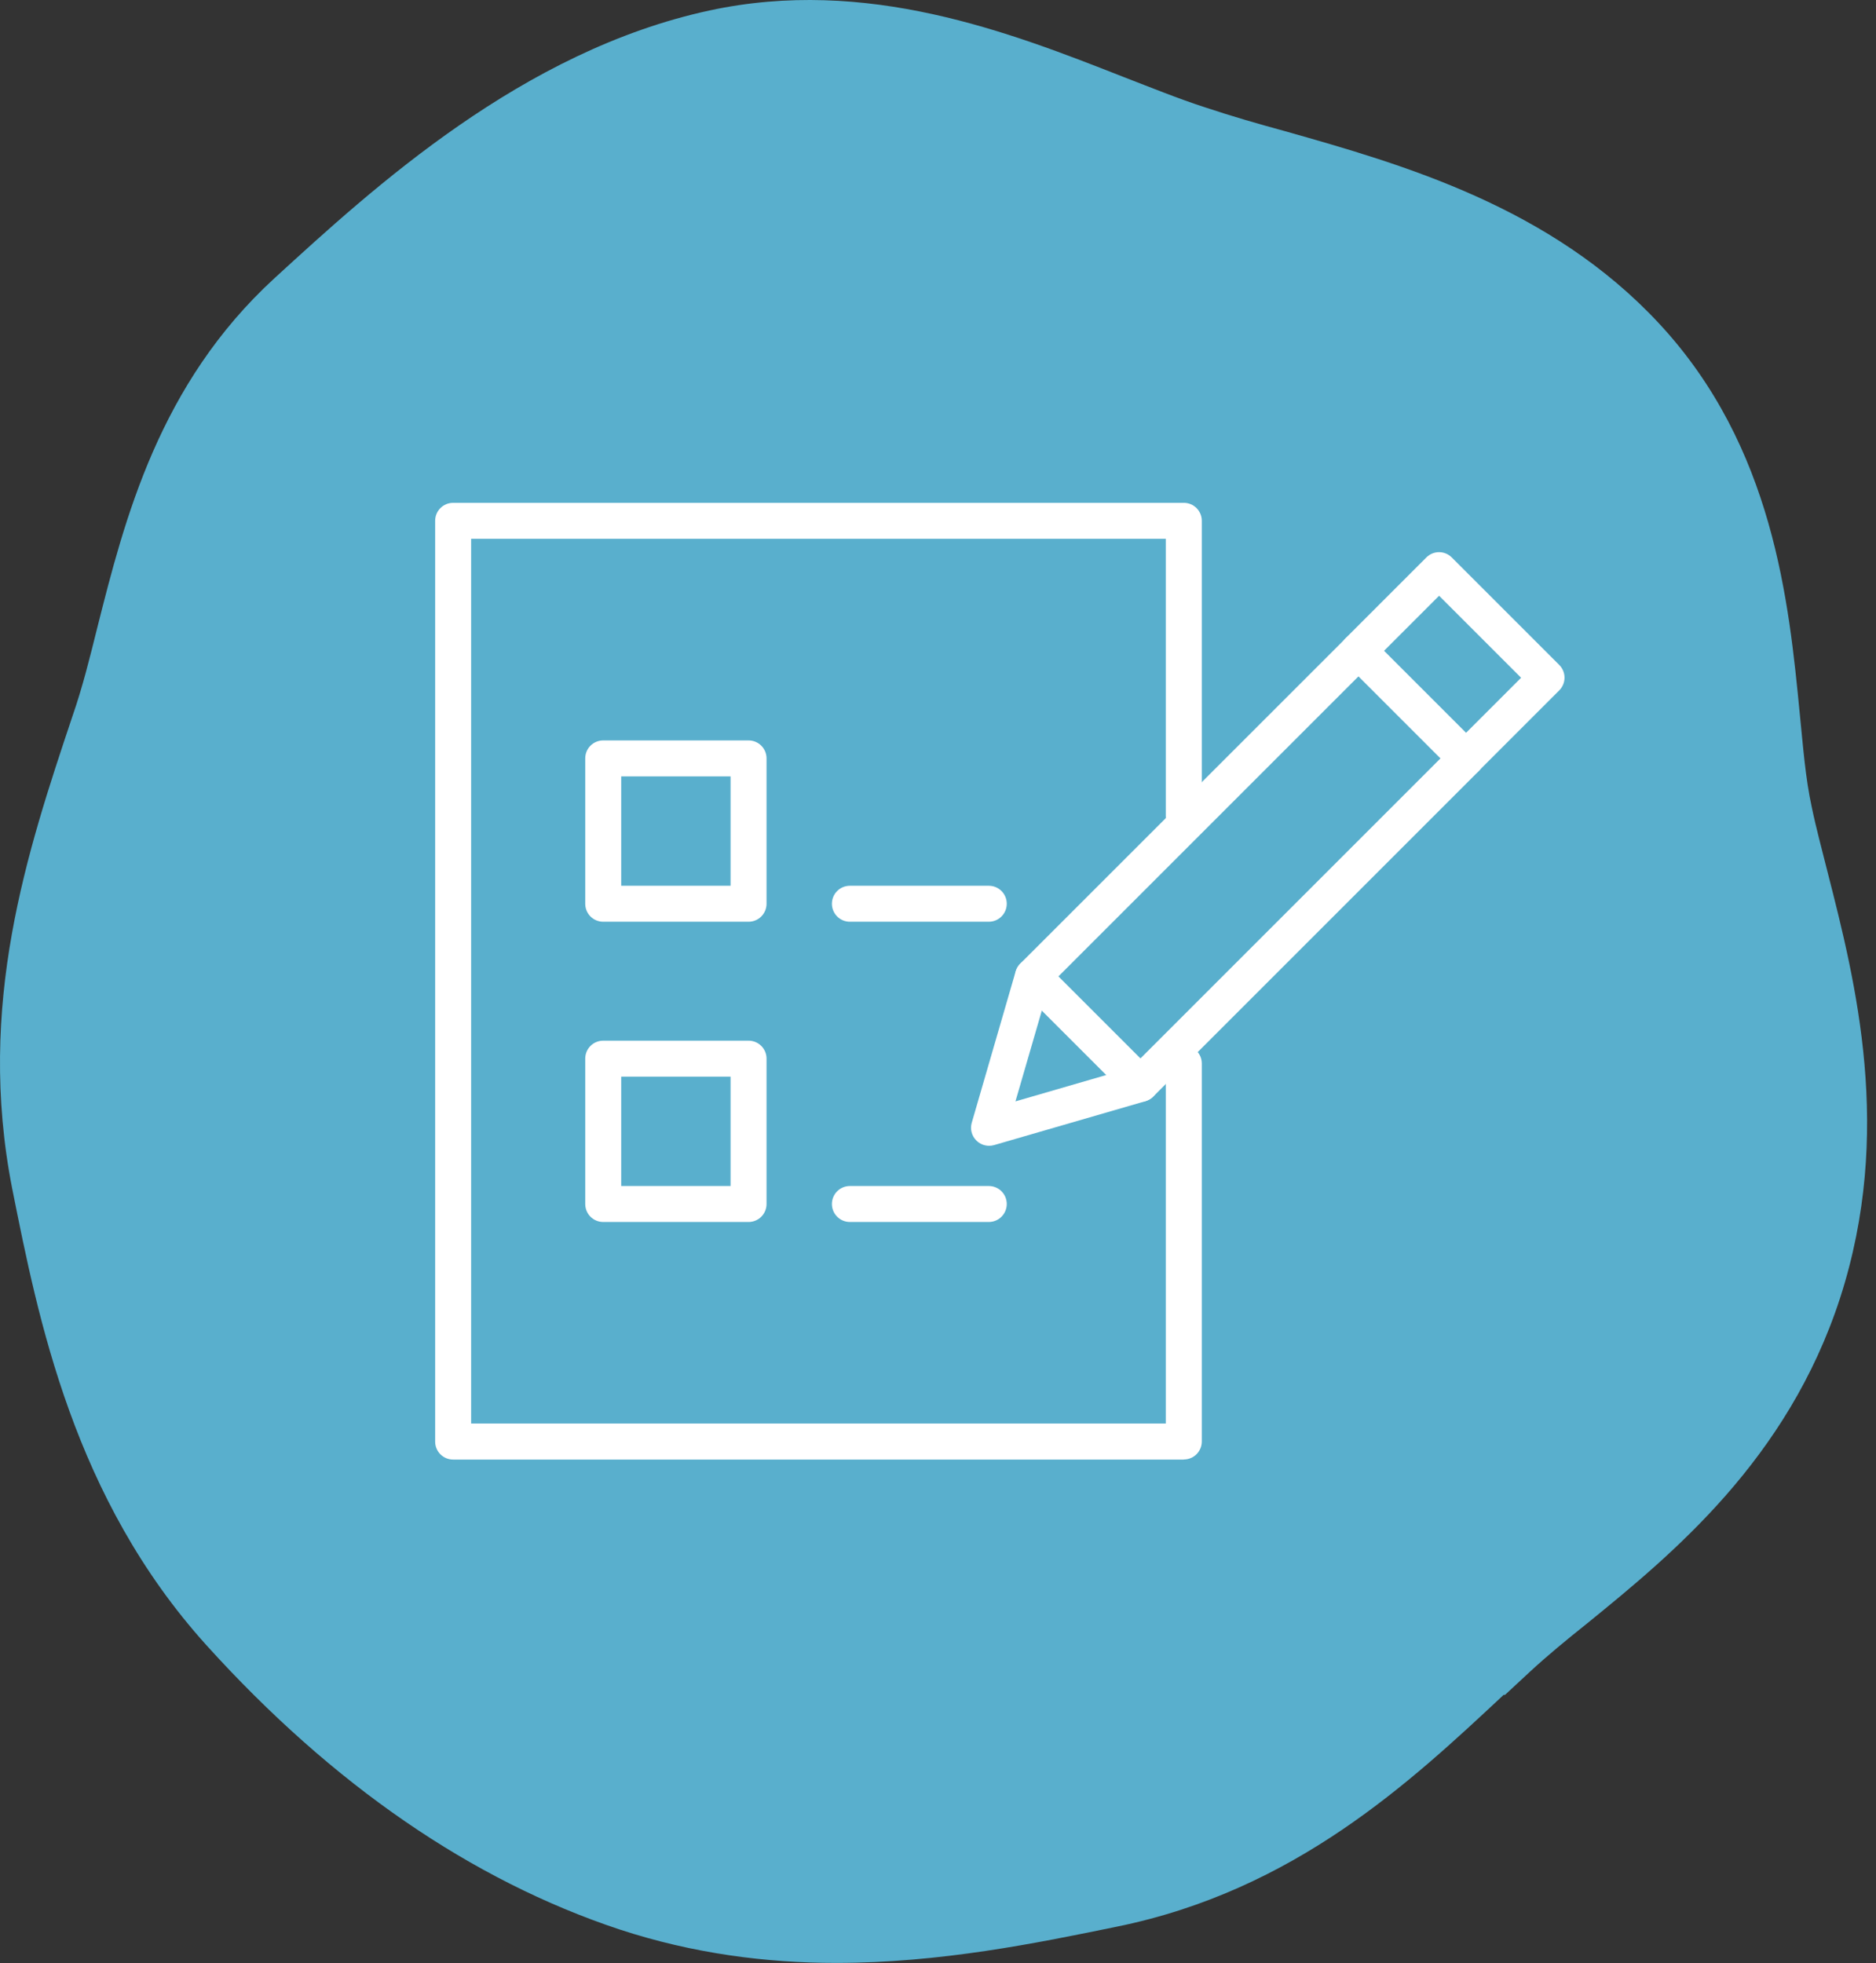
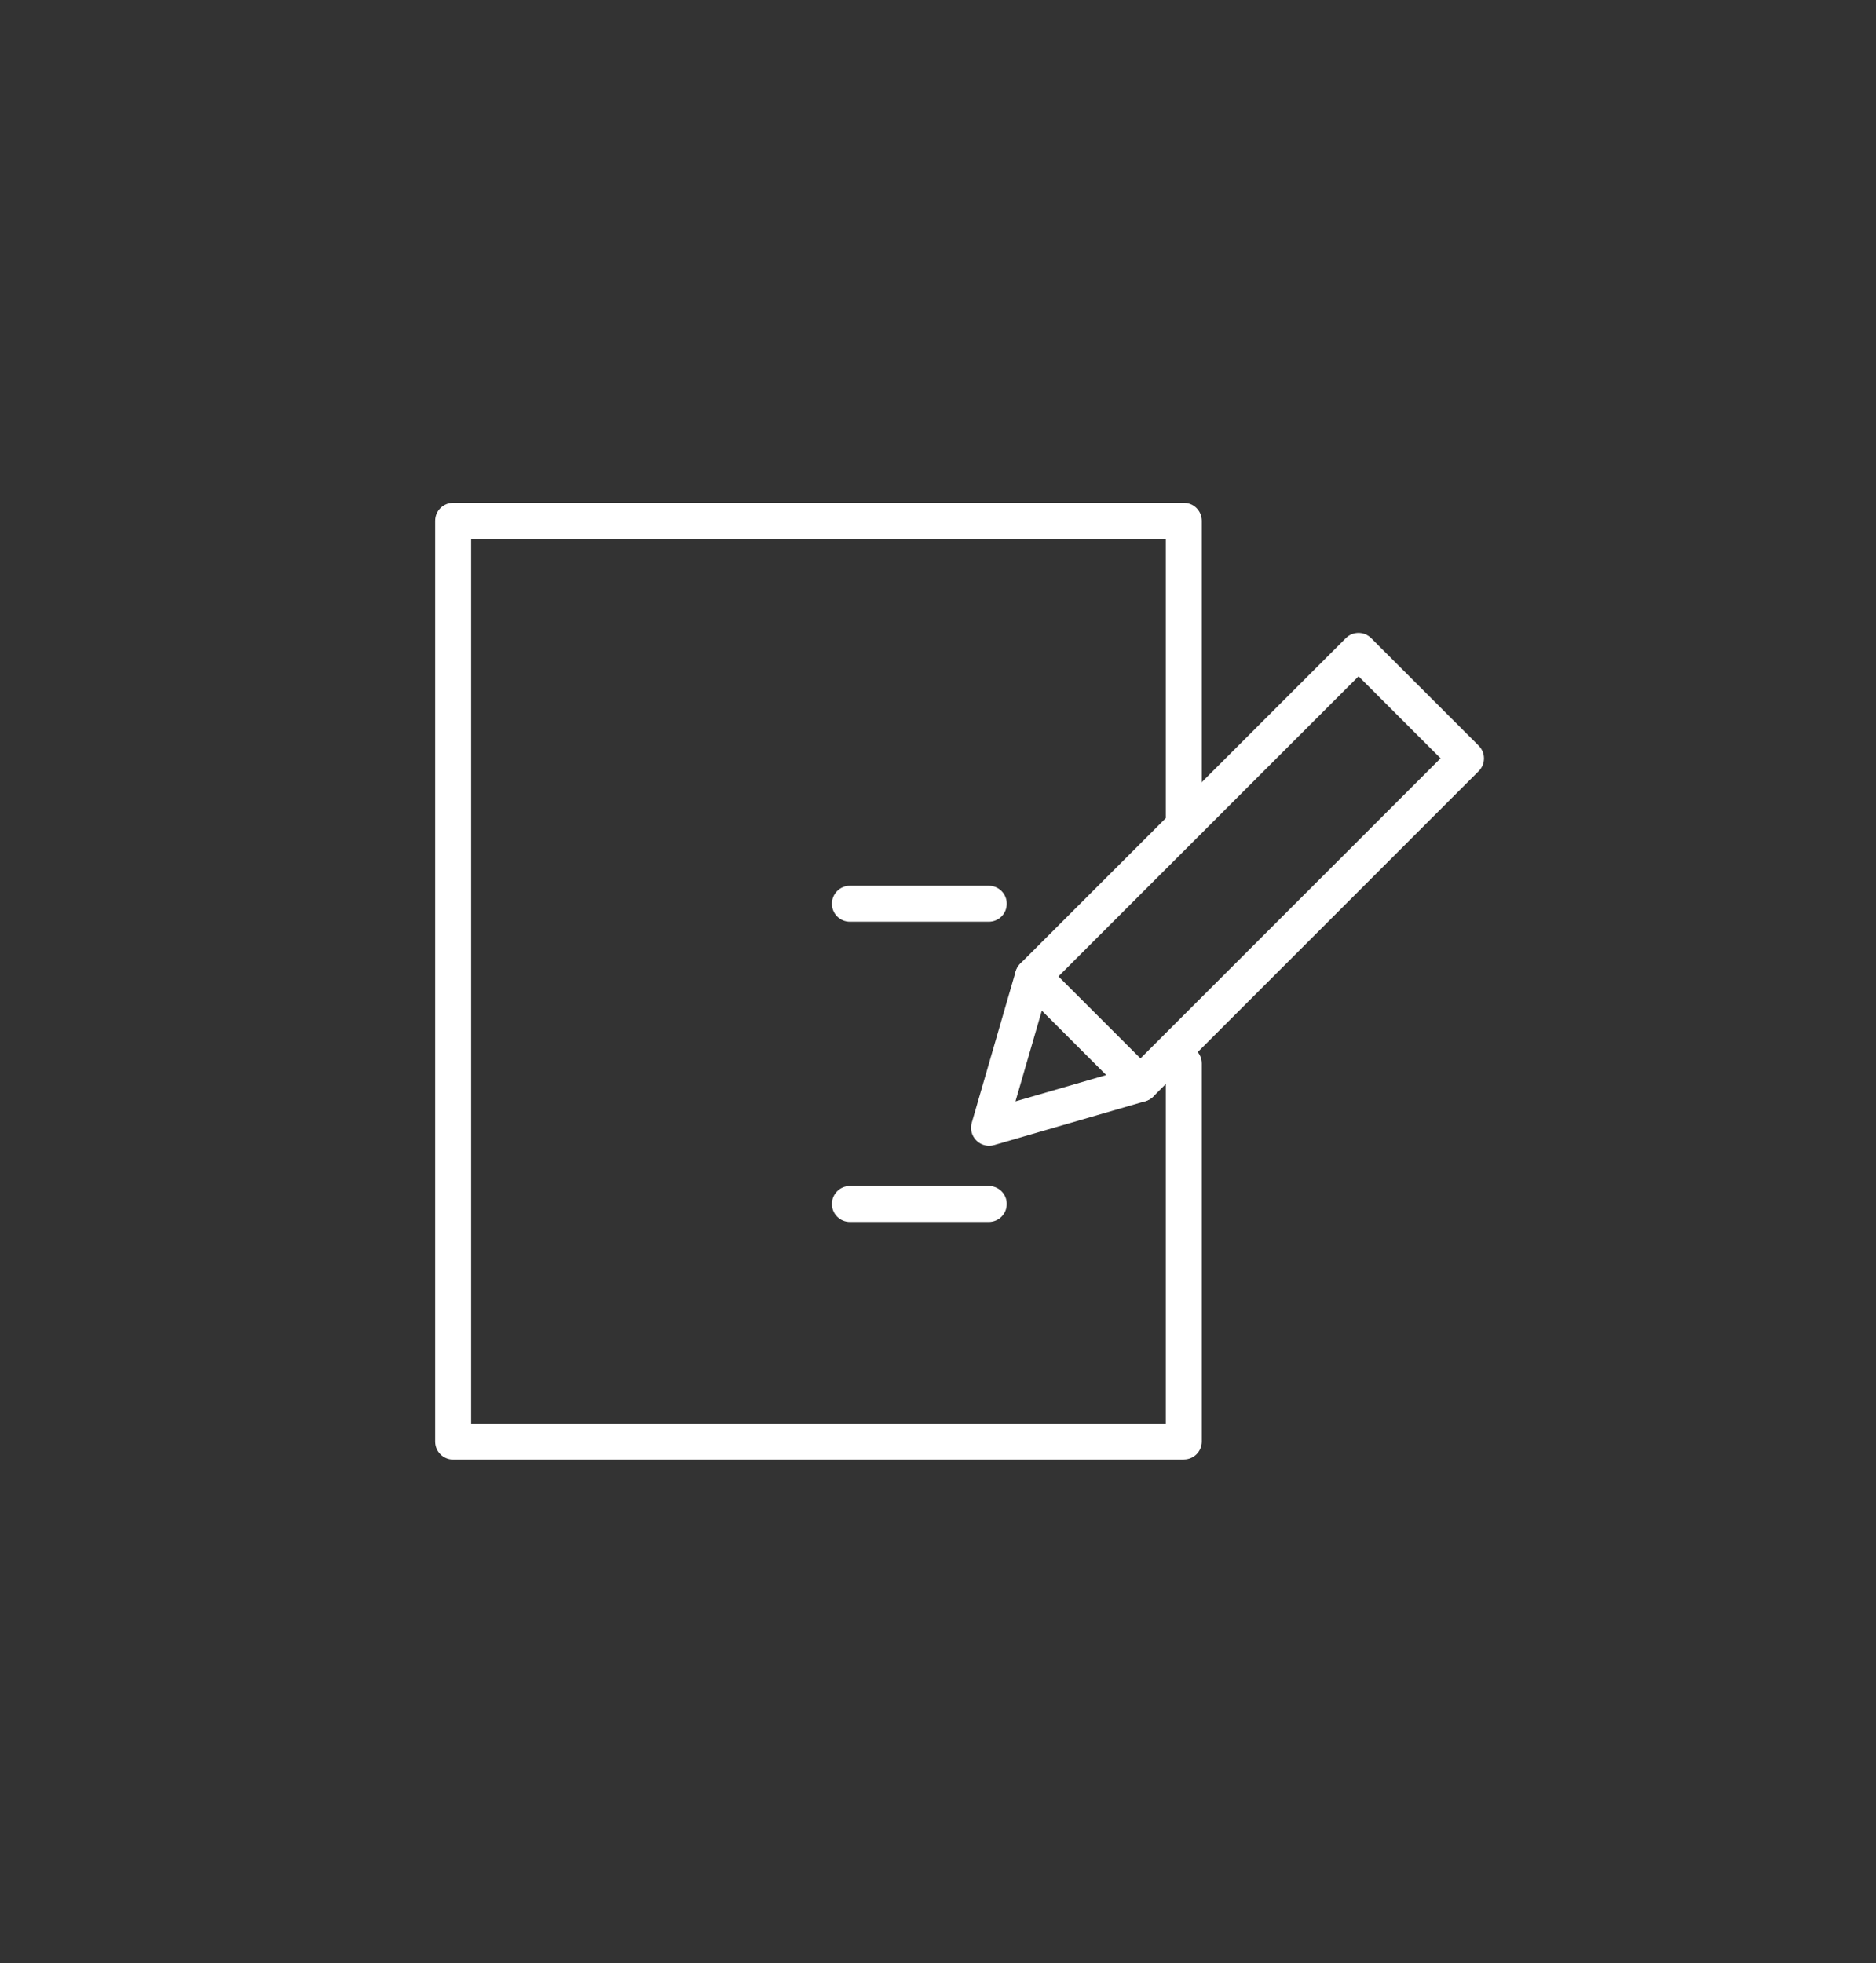
<svg xmlns="http://www.w3.org/2000/svg" width="194" height="203" viewBox="0 0 194 203" fill="none">
  <rect x="0" y="0" width="194" height="203" fill="#333333" stroke="none" />
-   <path d="M155.634 175.275L158.14 172.949C160.031 171.193 162.064 169.532 164.145 167.87C172.891 160.751 184.854 150.973 190.291 134.219C195.823 117.085 191.898 101.564 189.014 90.268C188.447 87.99 187.832 85.759 187.359 83.481C186.697 80.443 186.461 77.216 186.13 73.941C184.995 62.265 183.435 46.222 171.568 33.455C160.362 21.399 145.138 17.032 132.892 13.568C130.102 12.808 127.313 12.001 124.618 11.1C121.828 10.198 119.039 9.059 116.202 7.967C104.382 3.316 89.63 -2.427 73.365 1.085C54.028 5.262 38.614 19.406 28.401 28.756C16.439 39.72 12.893 53.674 10.057 64.923C9.3 67.96 8.544 71.046 7.503 74.036C2.823 88.037 -2.473 103.89 1.262 122.923C3.957 136.402 7.598 154.913 21.357 170.149C34.406 184.577 48.779 194.45 64.051 199.528C71.711 202.044 79.276 202.993 86.462 202.993C97.242 202.993 107.171 200.952 115.493 199.244C133.885 195.494 145.847 184.293 155.492 175.275" fill="#59AFCD" />
  <path d="M122.42 150.94H46.86C45.83 150.94 45 150.11 45 149.08V53.86C45 52.83 45.83 52 46.86 52H122.42C123.45 52 124.28 52.83 124.28 53.86V84.39C124.28 85.42 123.45 86.25 122.42 86.25C121.39 86.25 120.56 85.42 120.56 84.39V55.72H48.72V147.21H120.56V109.98C120.56 108.95 121.39 108.12 122.42 108.12C123.45 108.12 124.28 108.95 124.28 109.98V149.07C124.28 150.1 123.45 150.93 122.42 150.93V150.94Z" fill="white" />
-   <path d="M77.409 95.32H62.38C61.349 95.32 60.52 94.49 60.52 93.46V78.43C60.52 77.4 61.349 76.57 62.38 76.57H77.409C78.439 76.57 79.269 77.4 79.269 78.43V93.46C79.269 94.49 78.439 95.32 77.409 95.32ZM64.24 91.6H75.549V80.29H64.24V91.6Z" fill="white" />
-   <path d="M77.409 126.37H62.38C61.349 126.37 60.52 125.54 60.52 124.51V109.48C60.52 108.45 61.349 107.62 62.38 107.62H77.409C78.439 107.62 79.269 108.45 79.269 109.48V124.51C79.269 125.54 78.439 126.37 77.409 126.37ZM64.24 122.65H75.549V111.34H64.24V122.65Z" fill="white" />
  <path d="M102.25 95.32H87.889C86.859 95.32 86.029 94.49 86.029 93.46C86.029 92.43 86.859 91.6 87.889 91.6H102.25C103.28 91.6 104.11 92.43 104.11 93.46C104.11 94.49 103.28 95.32 102.25 95.32Z" fill="white" />
  <path d="M102.25 126.37H87.889C86.859 126.37 86.029 125.54 86.029 124.51C86.029 123.48 86.859 122.65 87.889 122.65H102.25C103.28 122.65 104.11 123.48 104.11 124.51C104.11 125.54 103.28 126.37 102.25 126.37Z" fill="white" />
  <path d="M102.28 118.489C101.79 118.489 101.32 118.299 100.96 117.939C100.48 117.459 100.3 116.759 100.49 116.109L105.03 100.459C105.12 100.159 105.28 99.879 105.5 99.659L139.17 65.999C139.9 65.269 141.07 65.269 141.8 65.999L152.91 77.109C153.26 77.459 153.46 77.929 153.46 78.429C153.46 78.929 153.26 79.399 152.91 79.749L119.25 113.409C119.03 113.629 118.75 113.789 118.45 113.879L102.8 118.419C102.63 118.469 102.45 118.489 102.28 118.489ZM108.48 101.949L105.01 113.899L116.96 110.429L148.97 78.419L140.49 69.939L108.48 101.949Z" fill="white" />
  <path d="M117.94 113.949C117.46 113.949 116.99 113.769 116.62 113.399L105.51 102.289C104.78 101.559 104.78 100.389 105.51 99.659C106.24 98.929 107.41 98.929 108.14 99.659L119.25 110.769C119.98 111.499 119.98 112.669 119.25 113.399C118.89 113.759 118.41 113.949 117.93 113.949H117.94Z" fill="white" />
-   <path d="M151.6 80.279C151.12 80.279 150.65 80.099 150.28 79.729L139.17 68.619C138.82 68.269 138.62 67.799 138.62 67.299C138.62 66.799 138.82 66.329 139.17 65.979L147.5 57.649C148.23 56.919 149.4 56.919 150.13 57.649L161.24 68.759C161.59 69.109 161.79 69.579 161.79 70.079C161.79 70.579 161.59 71.049 161.24 71.399L152.91 79.729C152.55 80.089 152.07 80.279 151.59 80.279H151.6ZM143.12 67.309L151.6 75.789L157.3 70.089L148.82 61.609L143.12 67.309Z" fill="white" />
</svg>